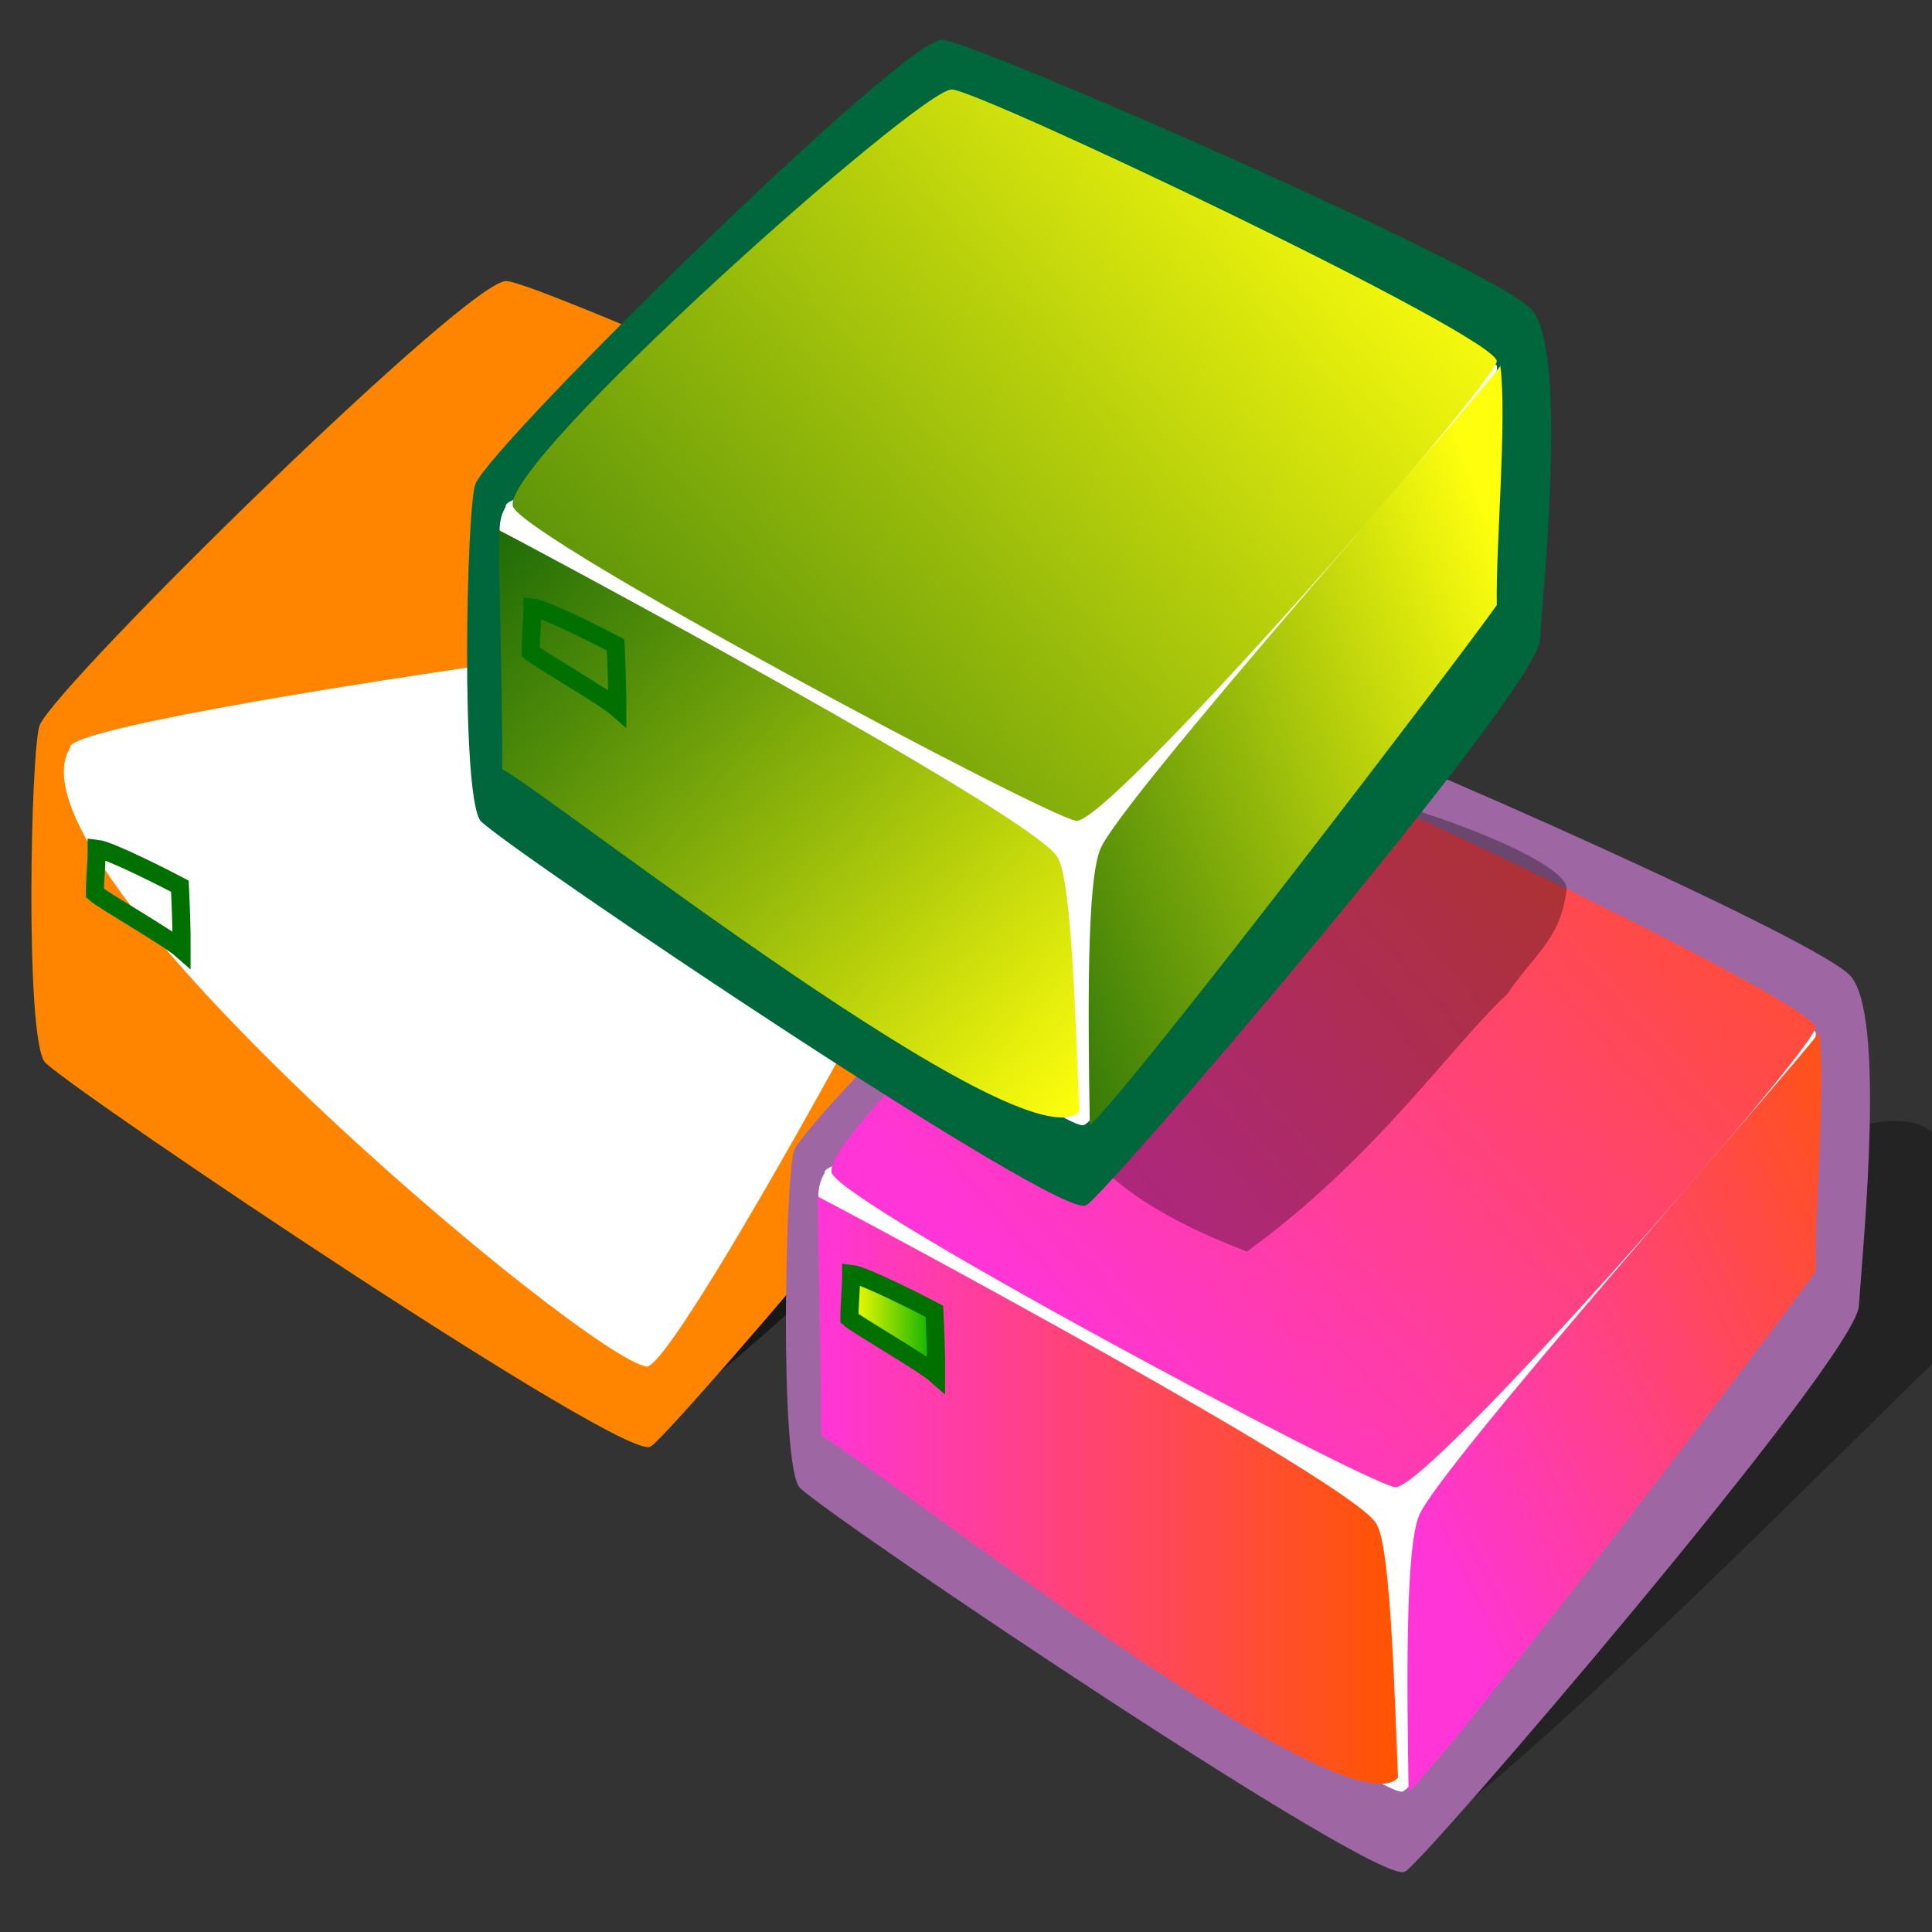
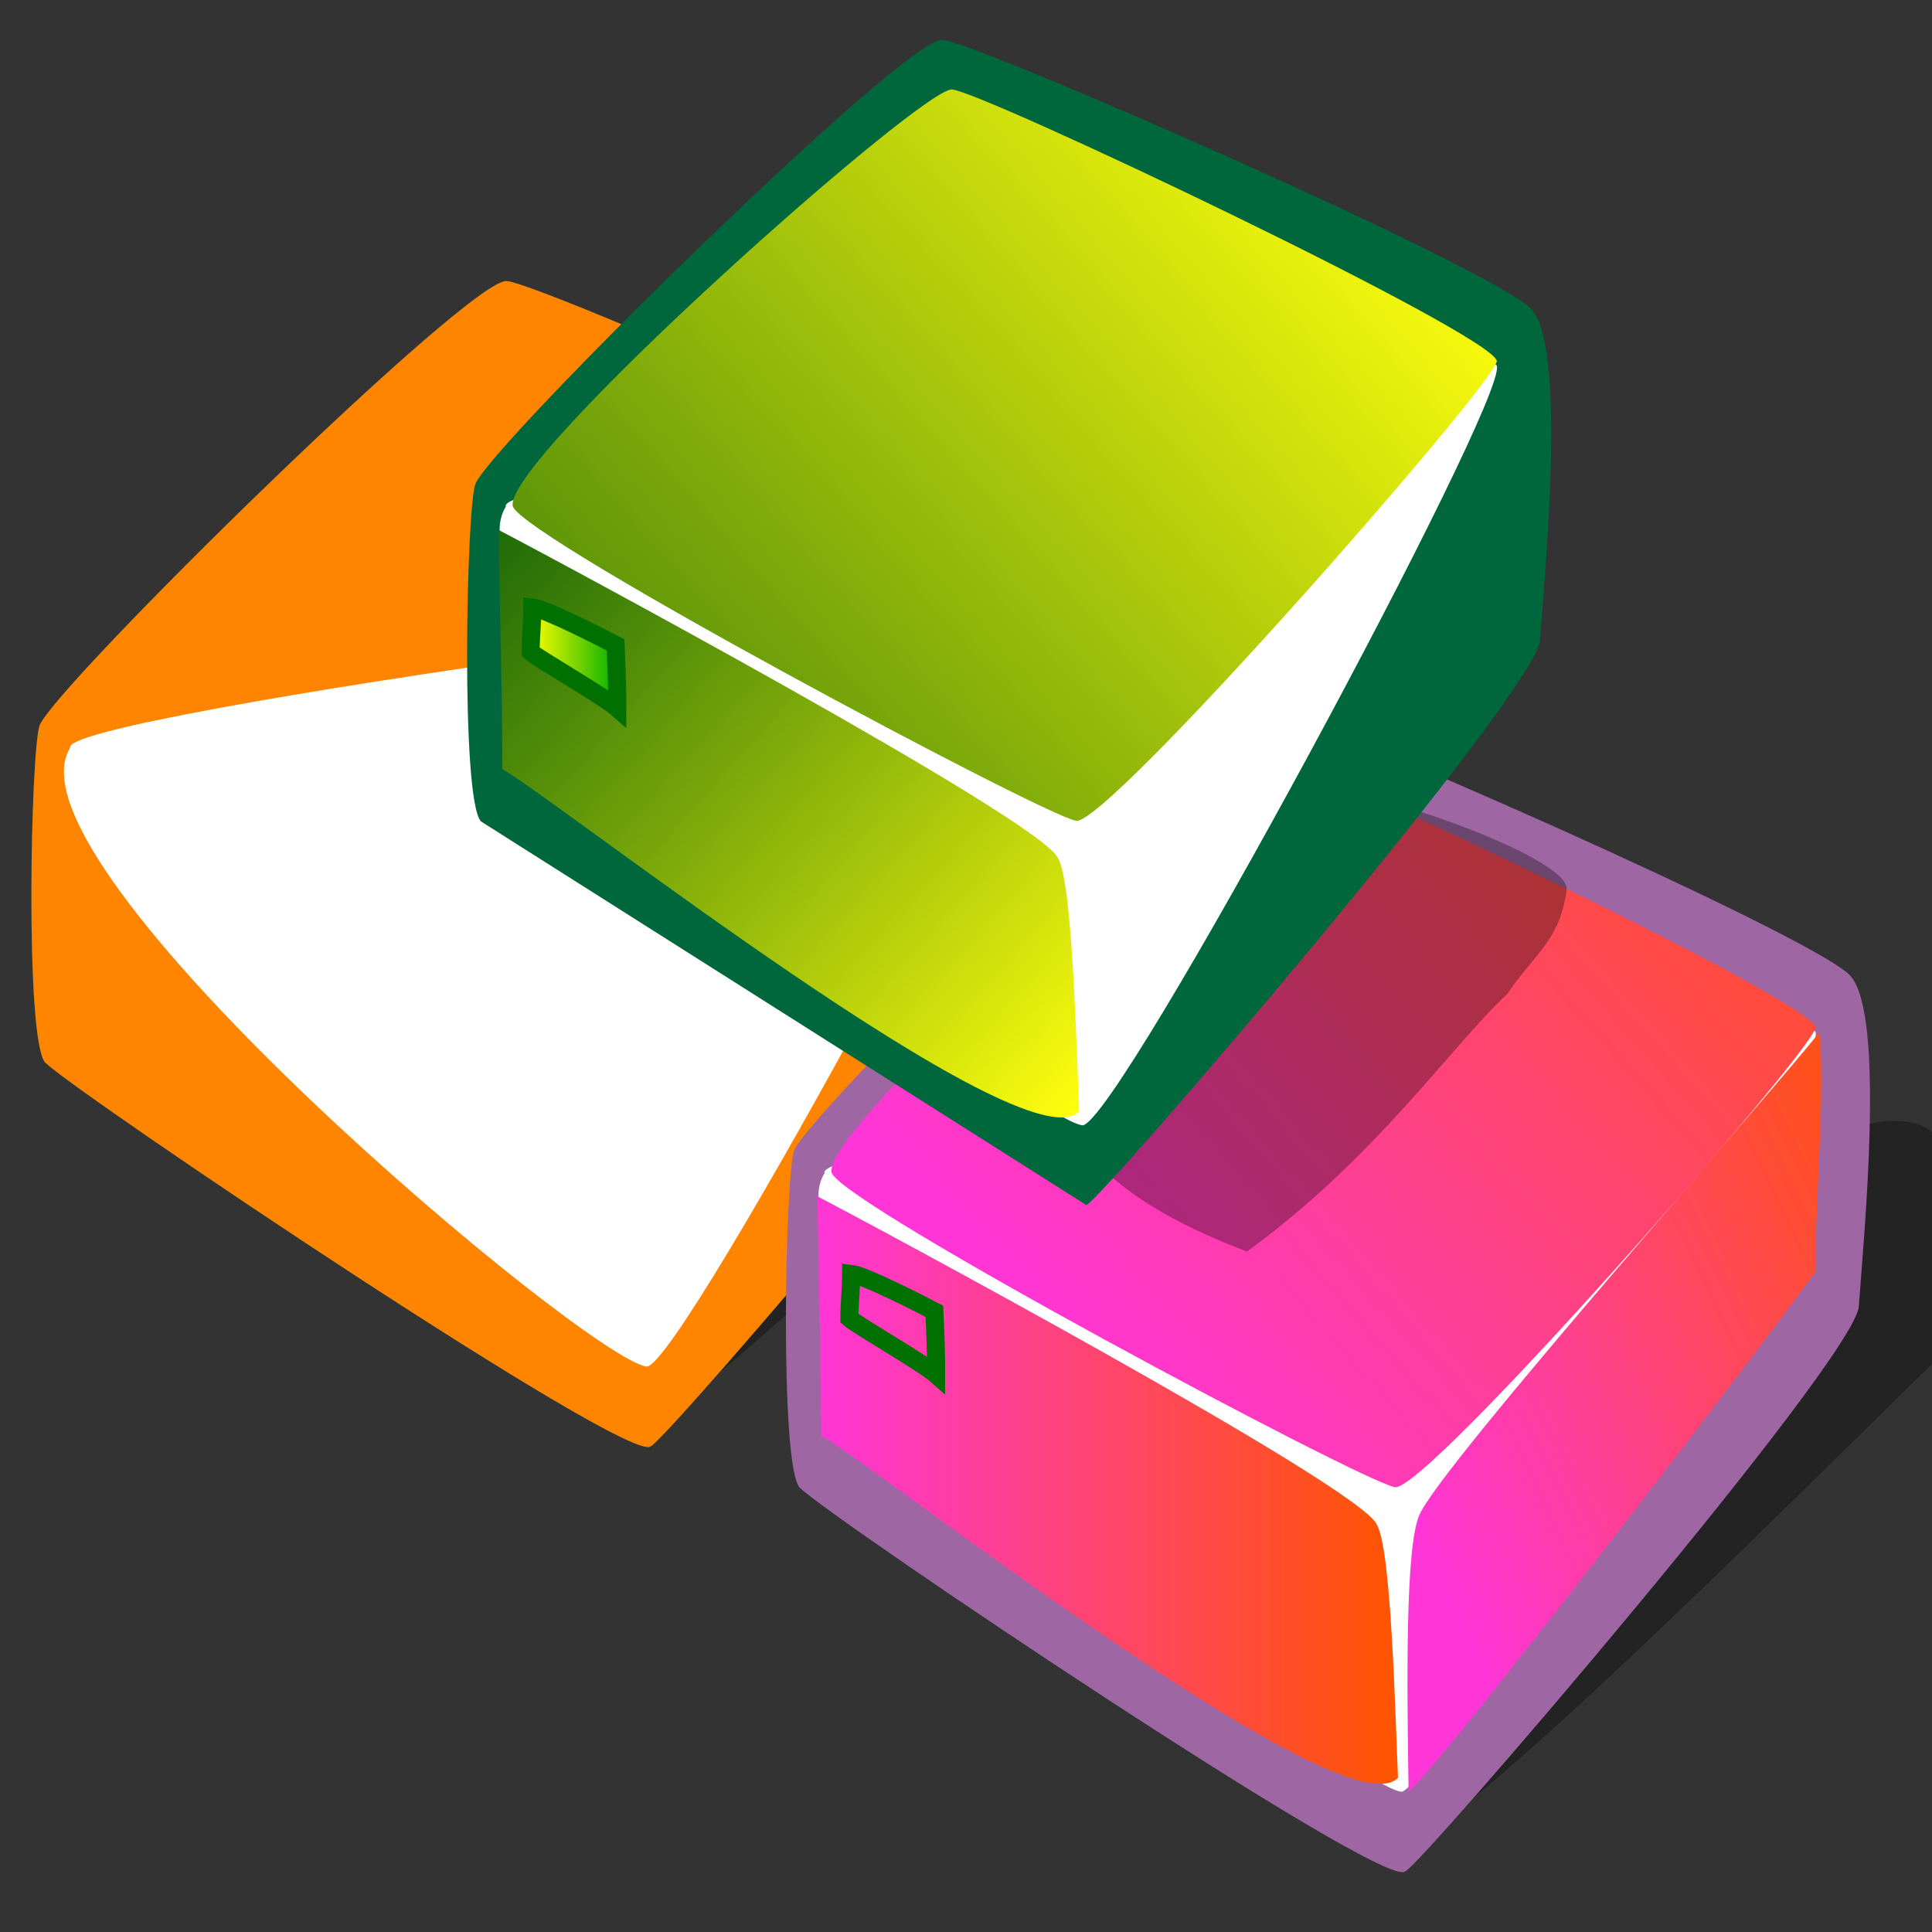
<svg xmlns="http://www.w3.org/2000/svg" xmlns:xlink="http://www.w3.org/1999/xlink" height="437.5" id="svg1" version="1.0" width="437.5" x="0" y="0">
  <rect width="100%" height="100%" fill="#333333" stroke="none" />
  <defs id="defs3">
    <linearGradient id="linearGradient596">
      <stop id="stop597" offset="0" style="stop-color:#eec24f;stop-opacity:1;" />
      <stop id="stop598" offset="1" style="stop-color:#ffffff;stop-opacity:1;" />
    </linearGradient>
    <linearGradient id="linearGradient629">
      <stop id="stop630" offset="0" style="stop-color:#ffff0d;stop-opacity:1;" />
      <stop id="stop631" offset="1" style="stop-color:#005707;stop-opacity:1;" />
    </linearGradient>
    <linearGradient id="linearGradient619">
      <stop id="stop620" offset="0" style="stop-color:#ff35d7;stop-opacity:1;" />
      <stop id="stop621" offset="1" style="stop-color:#ff5500;stop-opacity:1;" />
    </linearGradient>
    <linearGradient id="linearGradient1248">
      <stop id="stop1249" offset="0" style="stop-color:#d9f25d;stop-opacity:1;" />
      <stop id="stop1250" offset="1" style="stop-color:#ff9f02;stop-opacity:1;" />
    </linearGradient>
    <linearGradient id="linearGradient70">
      <stop id="stop71" offset="0" style="stop-color:#ffff00;stop-opacity:1;" />
      <stop id="stop72" offset="1" style="stop-color:#00af00;stop-opacity:1;" />
    </linearGradient>
    <linearGradient id="linearGradient73" x1="8.6628138e-10" x2="1" xlink:href="#linearGradient1248" y1="-3.98781914e-8" y2="-3.98781914e-8" />
    <linearGradient id="linearGradient1242" x1="-2.89310993e-8" x2="1" xlink:href="#linearGradient70" y1="-4.791195e-8" y2="-4.791195e-8" />
    <linearGradient id="linearGradient1243" x1="7.60878915e-10" x2="1" xlink:href="#linearGradient596" y1="7.31667216e-9" y2="7.31667216e-9" />
    <linearGradient id="linearGradient1246" x1="-4.13191898e-8" x2="1" xlink:href="#linearGradient596" y1="5.29465787e-8" y2="5.29465787e-8" />
    <linearGradient id="linearGradient1247" x1="0.919" x2="-0.41" xlink:href="#linearGradient629" y1="0.133" y2="1.008" />
    <linearGradient id="linearGradient1251" x1="0.958" x2="-0.338" xlink:href="#linearGradient629" y1="0.195" y2="1.078" />
    <radialGradient cx="0.416" cy="0.258" fx="0.416" fy="0.258" id="radialGradient617" r="0.651" xlink:href="#linearGradient619" />
    <radialGradient cx="0.366" cy="0.398" fx="0.366" fy="0.398" id="radialGradient618" r="0.682" xlink:href="#linearGradient619" />
    <radialGradient cx="0.711" cy="0.242" fx="0.711" fy="0.242" id="radialGradient624" r="0.971" xlink:href="#linearGradient629" />
    <linearGradient id="linearGradient620" x1="0.961" x2="-0.134" xlink:href="#linearGradient629" y1="0.953" y2="-0.125" />
    <linearGradient id="linearGradient621" x1="0.168" x2="1.168" xlink:href="#linearGradient619" y1="0.695" y2="3.12500484e-2" />
    <linearGradient id="linearGradient622" x1="0.211" x2="1.183" xlink:href="#linearGradient619" y1="0.875" y2="3.90625298e-2" />
    <linearGradient id="linearGradient623" x1="1.49290695e-8" x2="1" xlink:href="#linearGradient619" y1="2.25495196e-8" y2="2.25495196e-8" />
  </defs>
-   <path d="M 268.341 164.056 C 268.084 155.197 251.525 157.163 249.106 159.81 C 247.583 167.133 162.092 301.988 153.733 317.967 C 182.999 296.674 254.346 224.132 267.539 211.821 C 269.472 198.426 268.341 171.486 268.341 164.056 z " id="path590" style="font-size:12;fill-opacity:0.321;fill-rule:evenodd;stroke-width:1;stroke-opacity:0.403;" />
  <path d="M 147.322 327.52 C 149.72 327.52 249.978 210.788 250.085 199.395 C 251.211 183.585 256.133 133.307 248.11 124.653 C 239.564 115.435 121.885 63.993 114.778 63.657 C 106.888 62.452 13.201 154.565 9.003 164.185 C 6.953 169.249 5.589 235.818 10.273 240.663 C 18.439 248.358 142.618 331.918 147.322 327.52 z " id="path593" style="font-size:12;fill:#00673d;fill-opacity:1;fill-rule:evenodd;" />
  <path d="M 146.52 309.475 C 154.885 308.414 242.666 145.392 240.29 137.52 C 240.29 130.797 12.415 162.042 15.884 169.363 C -0.687 195.821 133.362 308.106 146.52 309.475 z " id="path595" style="font-size:12;fill:#ffffff;fill-opacity:1;fill-rule:evenodd;stroke-width:1;" />
  <path d="M 148.123 309.475 C 147.728 284.498 147.378 254.25 150.528 246.849 C 155.405 235.387 233.971 147.097 241.092 137.52 C 242.636 149.782 240.01 178.706 240.29 191.654 C 232.456 202.833 157.803 300.66 148.123 309.475 z " id="path589" style="font-size:12;fill:url(#linearGradient1246);fill-opacity:1;fill-rule:evenodd;stroke-width:1;" />
  <path d="M 145.719 306.291 C 145.064 291.219 144.186 254.269 140.91 248.972 C 137.603 240.566 23.987 179.657 14.281 174.671 C 14.336 187.786 15.082 209.557 15.082 228.805 C 27.222 235.585 133.676 319.401 145.719 306.291 z " id="path591" style="font-size:12;fill:url(#linearGradient73);fill-opacity:1;fill-rule:evenodd;" />
  <path d="M 240.29 136.458 C 240.29 130.673 123.093 75.022 116.867 74.894 C 109.714 74.746 14.515 159.4 17.487 169.363 C 20.646 176.895 136.874 238.867 144.917 240.481 C 151.148 242.754 238.738 142.897 240.29 136.458 z " id="path592" style="font-size:12;fill:url(#linearGradient1243);fill-opacity:1;fill-rule:evenodd;" />
  <path d="M 41.129 215.006 C 41.149 210.624 40.974 205.858 40.729 200.676 C 38.786 199.635 24.937 192.511 21.895 192.185 C 21.895 195.723 21.494 198.73 21.494 202.268 C 23.097 203.737 38.277 212.481 41.129 215.006 z " id="path594" style="font-size:12;fill:url(#linearGradient1242);fill-opacity:1;fill-rule:evenodd;stroke:#007100;stroke-width:4.098;" />
  <path d="M 268.341 164.056 C 268.084 155.197 251.525 157.163 249.106 159.81 C 247.583 167.133 162.092 301.988 153.733 317.967 C 182.999 296.674 254.346 224.132 267.539 211.821 C 269.472 198.426 268.341 171.486 268.341 164.056 z " id="path596" style="font-size:12;fill-opacity:0.321;fill-rule:evenodd;stroke-width:1;stroke-opacity:0.403;" />
  <path d="M 147.322 327.52 C 149.72 327.52 249.978 210.788 250.085 199.395 C 251.211 183.585 256.133 133.307 248.11 124.653 C 239.564 115.435 121.885 63.993 114.778 63.657 C 106.888 62.452 13.201 154.565 9.003 164.185 C 6.953 169.249 5.589 235.818 10.273 240.663 C 18.439 248.358 142.618 331.918 147.322 327.52 z " id="path597" style="font-size:12;fill:#ff8500;fill-opacity:1;fill-rule:evenodd;" />
  <path d="M 146.52 309.475 C 154.885 308.414 242.666 145.392 240.29 137.52 C 240.29 130.797 12.415 162.042 15.884 169.363 C -0.687 195.821 133.362 308.106 146.52 309.475 z " id="path598" style="font-size:12;fill:#ffffff;fill-opacity:1;fill-rule:evenodd;stroke-width:1;" />
  <path d="M 148.123 309.475 C 147.728 284.498 147.378 254.25 150.528 246.849 C 155.405 235.387 233.971 147.097 241.092 137.52 C 242.636 149.782 240.01 178.706 240.29 191.654 C 232.456 202.833 157.803 300.66 148.123 309.475 z " id="path599" style="font-size:12;fill:url(#linearGradient1246);fill-opacity:1;fill-rule:evenodd;stroke-width:1;" />
  <path d="M 145.719 306.291 C 145.064 291.219 144.186 254.269 140.91 248.972 C 137.603 240.566 23.987 179.657 14.281 174.671 C 14.336 187.786 15.082 209.557 15.082 228.805 C 27.222 235.585 133.676 319.401 145.719 306.291 z " id="path600" style="font-size:12;fill:url(#linearGradient73);fill-opacity:1;fill-rule:evenodd;" />
  <path d="M 240.29 136.458 C 240.29 130.673 123.093 75.022 116.867 74.894 C 109.714 74.746 14.515 159.4 17.487 169.363 C 20.646 176.895 136.874 238.867 144.917 240.481 C 151.148 242.754 238.738 142.897 240.29 136.458 z " id="path601" style="font-size:12;fill:url(#linearGradient1243);fill-opacity:1;fill-rule:evenodd;" />
-   <path d="M 41.129 215.006 C 41.149 210.624 40.974 205.858 40.729 200.676 C 38.786 199.635 24.937 192.511 21.895 192.185 C 21.895 195.723 21.494 198.73 21.494 202.268 C 23.097 203.737 38.277 212.481 41.129 215.006 z " id="path602" style="font-size:12;fill:url(#linearGradient1242);fill-opacity:1;fill-rule:evenodd;stroke:#007100;stroke-width:4.098;" />
  <path d="M 439.196 260.323 C 438.939 251.464 422.381 253.43 419.961 256.077 C 418.438 263.4 332.947 398.255 324.589 414.234 C 353.854 392.941 425.201 320.399 438.395 308.088 C 440.327 294.693 439.196 267.753 439.196 260.323 z " id="path603" style="font-size:12;fill-opacity:0.321;fill-rule:evenodd;stroke-width:1;stroke-opacity:0.403;" />
  <path d="M 318.177 423.787 C 320.575 423.787 420.833 307.055 420.941 295.662 C 422.067 279.852 426.988 229.574 418.966 220.92 C 410.419 211.702 292.74 160.26 285.633 159.924 C 277.743 158.719 184.056 250.832 179.858 260.452 C 177.808 265.515 176.445 332.085 181.129 336.93 C 189.294 344.625 313.473 428.185 318.177 423.787 z " id="path604" style="font-size:12;fill:#9e67a4;fill-opacity:1;fill-rule:evenodd;" />
  <path d="M 317.375 405.742 C 325.74 404.681 413.521 241.659 411.146 233.786 C 411.146 227.064 183.27 258.309 186.739 265.63 C 170.168 292.088 304.217 404.373 317.375 405.742 z " id="path605" style="font-size:12;fill:#ffffff;fill-opacity:1;fill-rule:evenodd;stroke-width:1;" />
  <path d="M 318.978 405.742 C 318.584 380.765 318.233 350.517 321.383 343.116 C 326.261 331.654 404.827 243.364 411.947 233.787 C 413.491 246.049 410.865 274.973 411.145 287.921 C 403.311 299.1 328.658 396.926 318.978 405.742 z " id="path606" style="font-size:12;fill:url(#linearGradient622);fill-opacity:1;fill-rule:evenodd;stroke-width:1;" />
  <path d="M 316.574 402.558 C 315.92 387.486 315.041 350.536 311.765 345.239 C 308.458 336.833 194.842 275.924 185.136 270.938 C 185.191 284.053 185.938 305.824 185.938 325.072 C 198.077 331.852 304.531 415.668 316.574 402.558 z " id="path607" style="font-size:12;fill:url(#linearGradient623);fill-opacity:1;fill-rule:evenodd;" />
  <path d="M 411.145 232.725 C 411.145 226.94 293.948 171.289 287.722 171.161 C 280.57 171.013 185.37 255.667 188.342 265.63 C 191.501 273.163 307.729 335.134 315.773 336.748 C 322.004 339.021 409.594 239.164 411.145 232.725 z " id="path608" style="font-size:12;fill:url(#linearGradient621);fill-opacity:1;fill-rule:evenodd;" />
  <path d="M 211.985 311.273 C 212.004 306.891 211.829 302.125 211.584 296.943 C 209.641 295.902 195.792 288.778 192.75 288.452 C 192.75 291.99 192.349 294.997 192.349 298.535 C 193.952 300.004 209.132 308.748 211.985 311.273 z " id="path609" style="font-size:12;fill:url(#linearGradient1242);fill-opacity:1;fill-rule:evenodd;stroke:#007100;stroke-width:4.098;" />
  <path d="M 354.791 201.239 C 354.534 192.381 291.553 171.839 286.32 178.706 C 277.763 193.063 188.051 247.733 282.386 283.406 C 311.652 262.113 328.135 237.4 341.329 225.09 C 347.481 215.915 353.384 212.89 354.791 201.239 z " id="path618" style="font-size:12;fill-opacity:0.321;fill-rule:evenodd;stroke-width:1;stroke-opacity:0.403;" />
-   <path d="M 245.985 272.882 C 248.383 272.882 348.641 156.15 348.748 144.757 C 349.874 128.947 354.796 78.669 346.773 70.015 C 338.227 60.797 220.548 9.355 213.44 9.02 C 205.551 7.814 111.864 99.927 107.665 109.547 C 105.616 114.611 104.252 181.18 108.936 186.025 C 117.102 193.72 241.28 277.28 245.985 272.882 z " id="path611" style="font-size:12;fill:#00673d;fill-opacity:1;fill-rule:evenodd;" />
+   <path d="M 245.985 272.882 C 248.383 272.882 348.641 156.15 348.748 144.757 C 349.874 128.947 354.796 78.669 346.773 70.015 C 338.227 60.797 220.548 9.355 213.44 9.02 C 205.551 7.814 111.864 99.927 107.665 109.547 C 105.616 114.611 104.252 181.18 108.936 186.025 z " id="path611" style="font-size:12;fill:#00673d;fill-opacity:1;fill-rule:evenodd;" />
  <path d="M 245.183 254.837 C 253.547 253.776 341.329 90.754 338.953 82.882 C 338.953 76.159 111.078 107.404 114.547 114.725 C 97.976 141.183 232.025 253.468 245.183 254.837 z " id="path612" style="font-size:12;fill:#ffffff;fill-opacity:1;fill-rule:evenodd;stroke-width:1;" />
-   <path d="M 246.786 254.837 C 246.391 229.861 246.041 199.612 249.19 192.211 C 254.068 180.749 332.634 92.459 339.755 82.882 C 341.298 95.144 338.673 124.068 338.953 137.016 C 331.119 148.196 256.466 246.022 246.786 254.837 z " id="path613" style="font-size:12;fill:url(#linearGradient1251);fill-opacity:1;fill-rule:evenodd;stroke-width:1;" />
  <path d="M 244.382 251.653 C 243.727 236.581 242.849 199.631 239.573 194.334 C 236.266 185.928 122.65 125.019 112.944 120.033 C 112.999 133.148 113.745 154.919 113.745 174.167 C 125.885 180.947 232.339 264.763 244.382 251.653 z " id="path614" style="font-size:12;fill:url(#linearGradient620);fill-opacity:1;fill-rule:evenodd;" />
  <path d="M 338.953 81.82 C 338.953 76.035 221.756 20.384 215.53 20.256 C 208.377 20.108 113.178 104.762 116.149 114.725 C 119.309 122.258 235.537 184.229 243.58 185.843 C 249.811 188.116 337.401 88.259 338.953 81.82 z " id="path615" style="font-size:12;fill:url(#linearGradient1247);fill-opacity:1;fill-rule:evenodd;" />
  <path d="M 139.792 160.368 C 139.812 155.986 139.637 151.22 139.392 146.038 C 137.449 144.997 123.6 137.873 120.557 137.547 C 120.557 141.085 120.157 144.092 120.157 147.63 C 121.76 149.099 136.94 157.843 139.792 160.368 z " id="path616" style="font-size:12;fill:url(#linearGradient1242);fill-opacity:1;fill-rule:evenodd;stroke:#007100;stroke-width:4.098;" />
</svg>